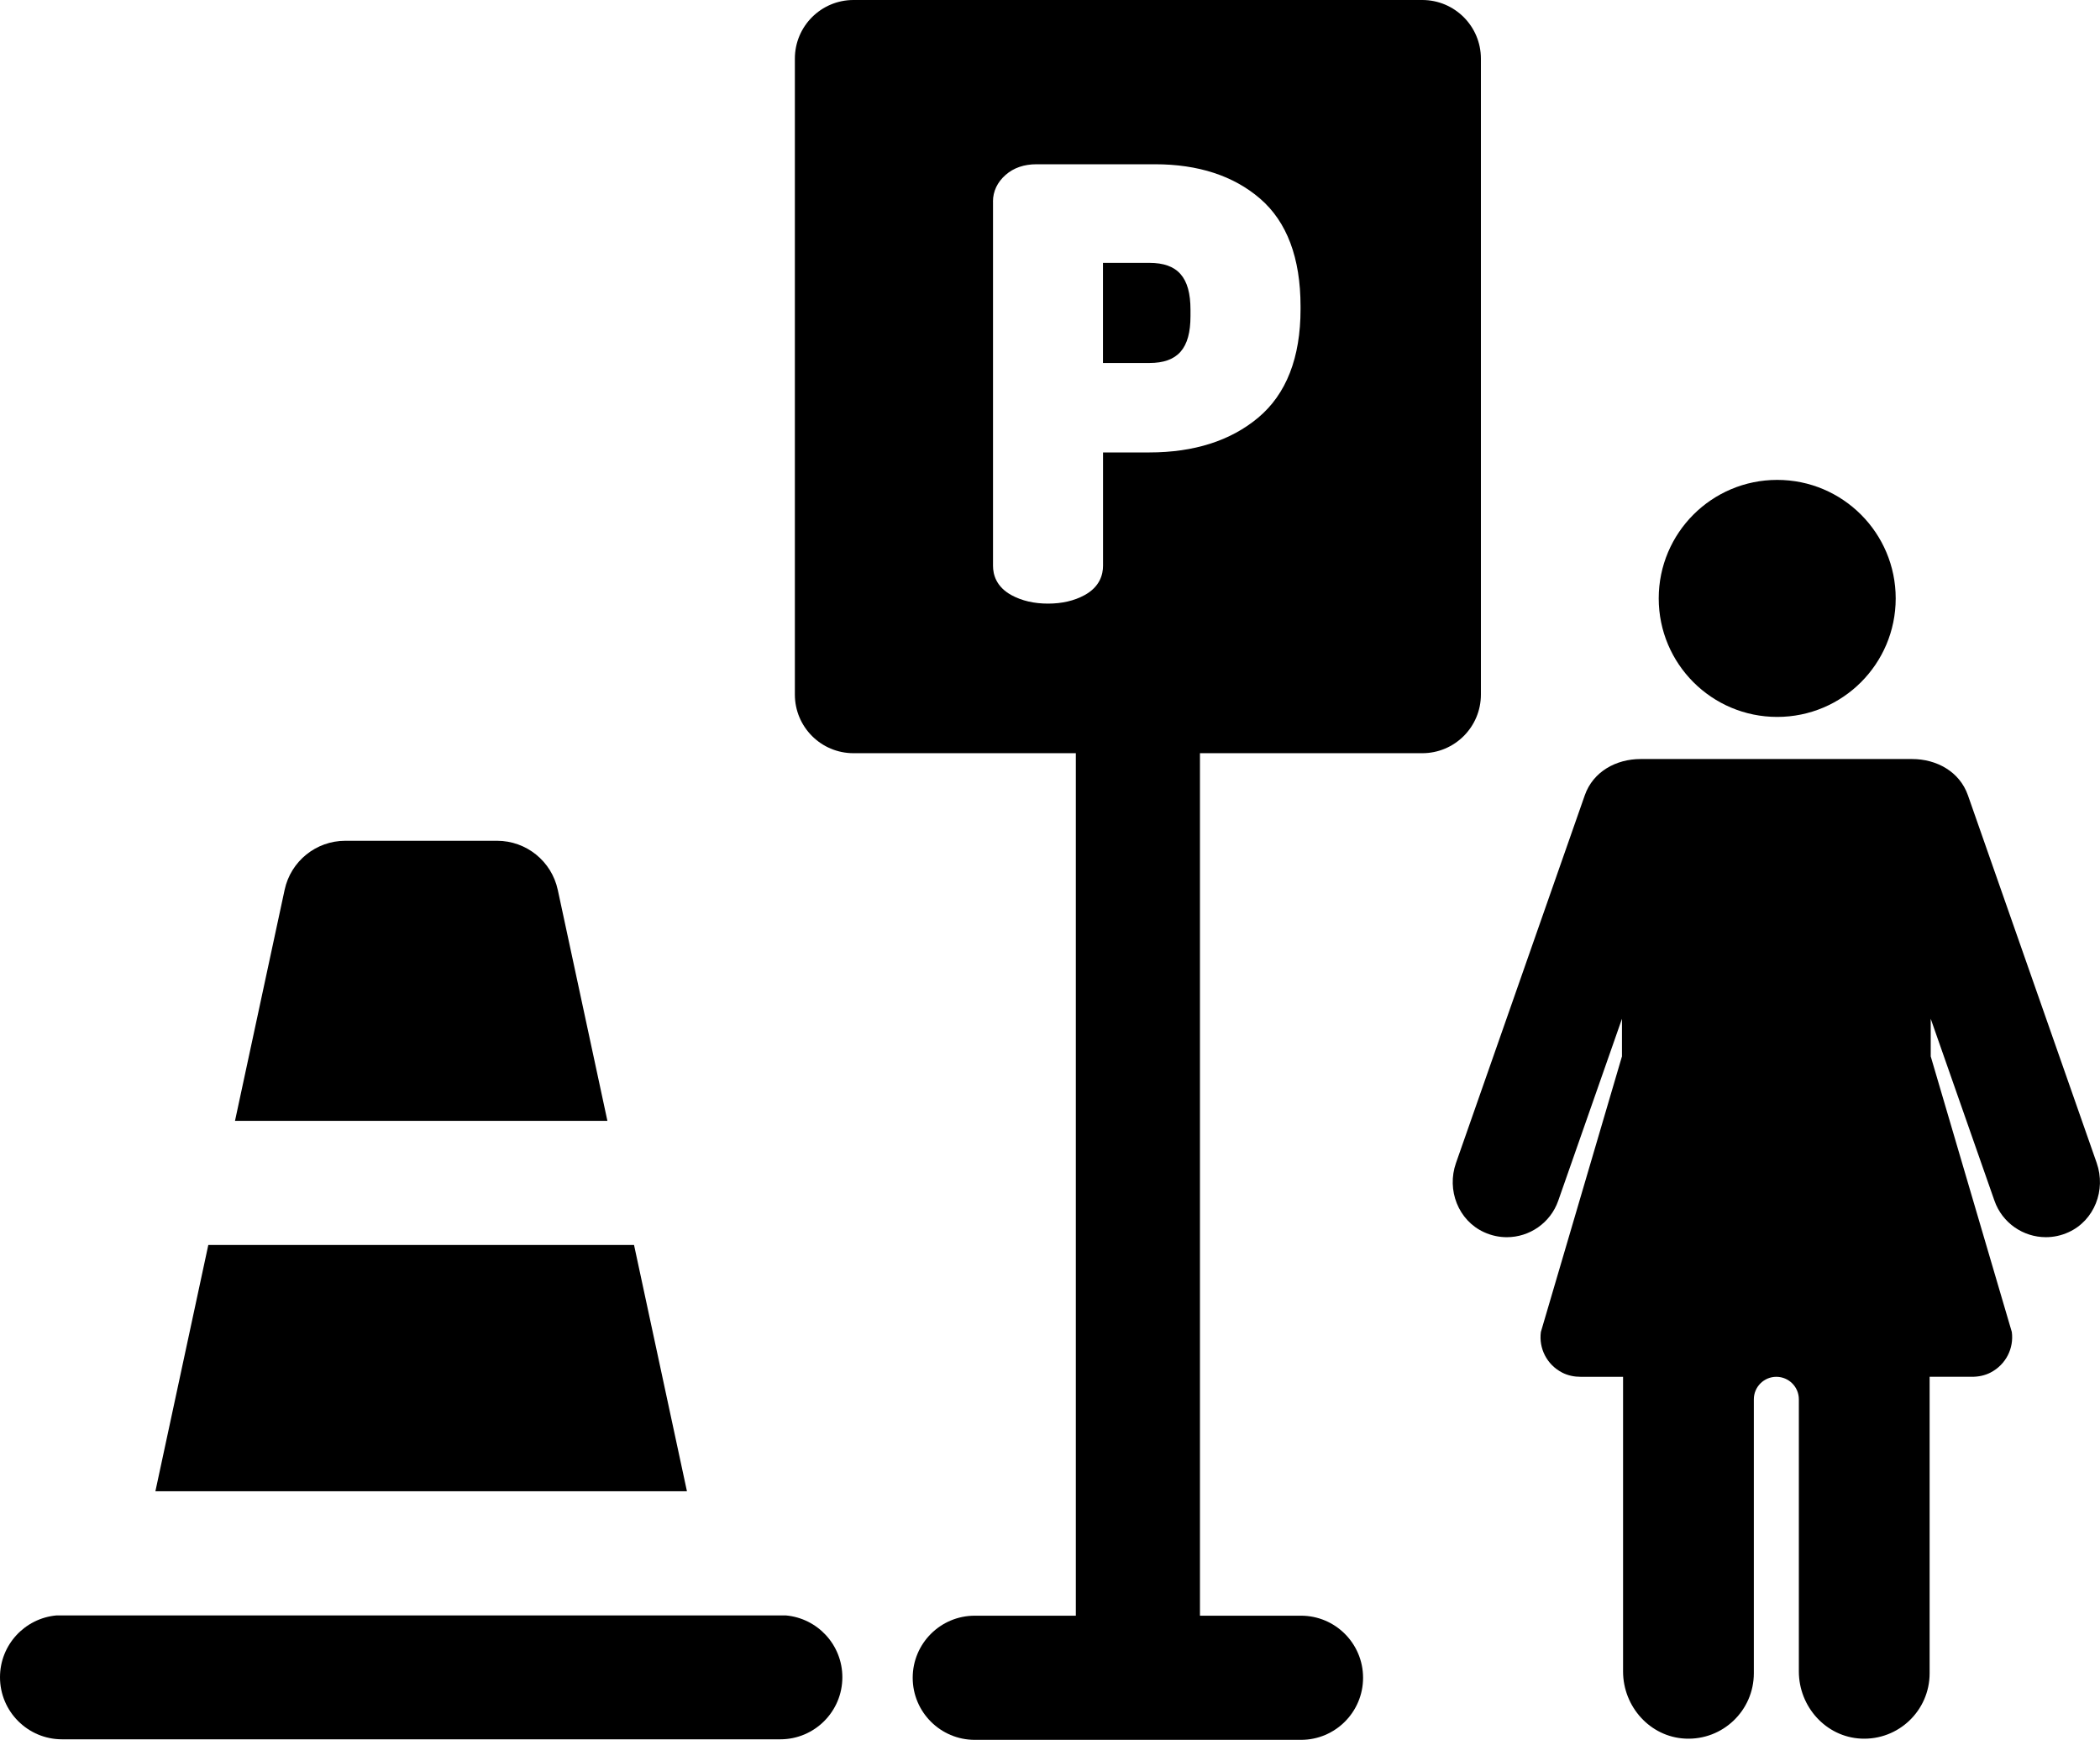
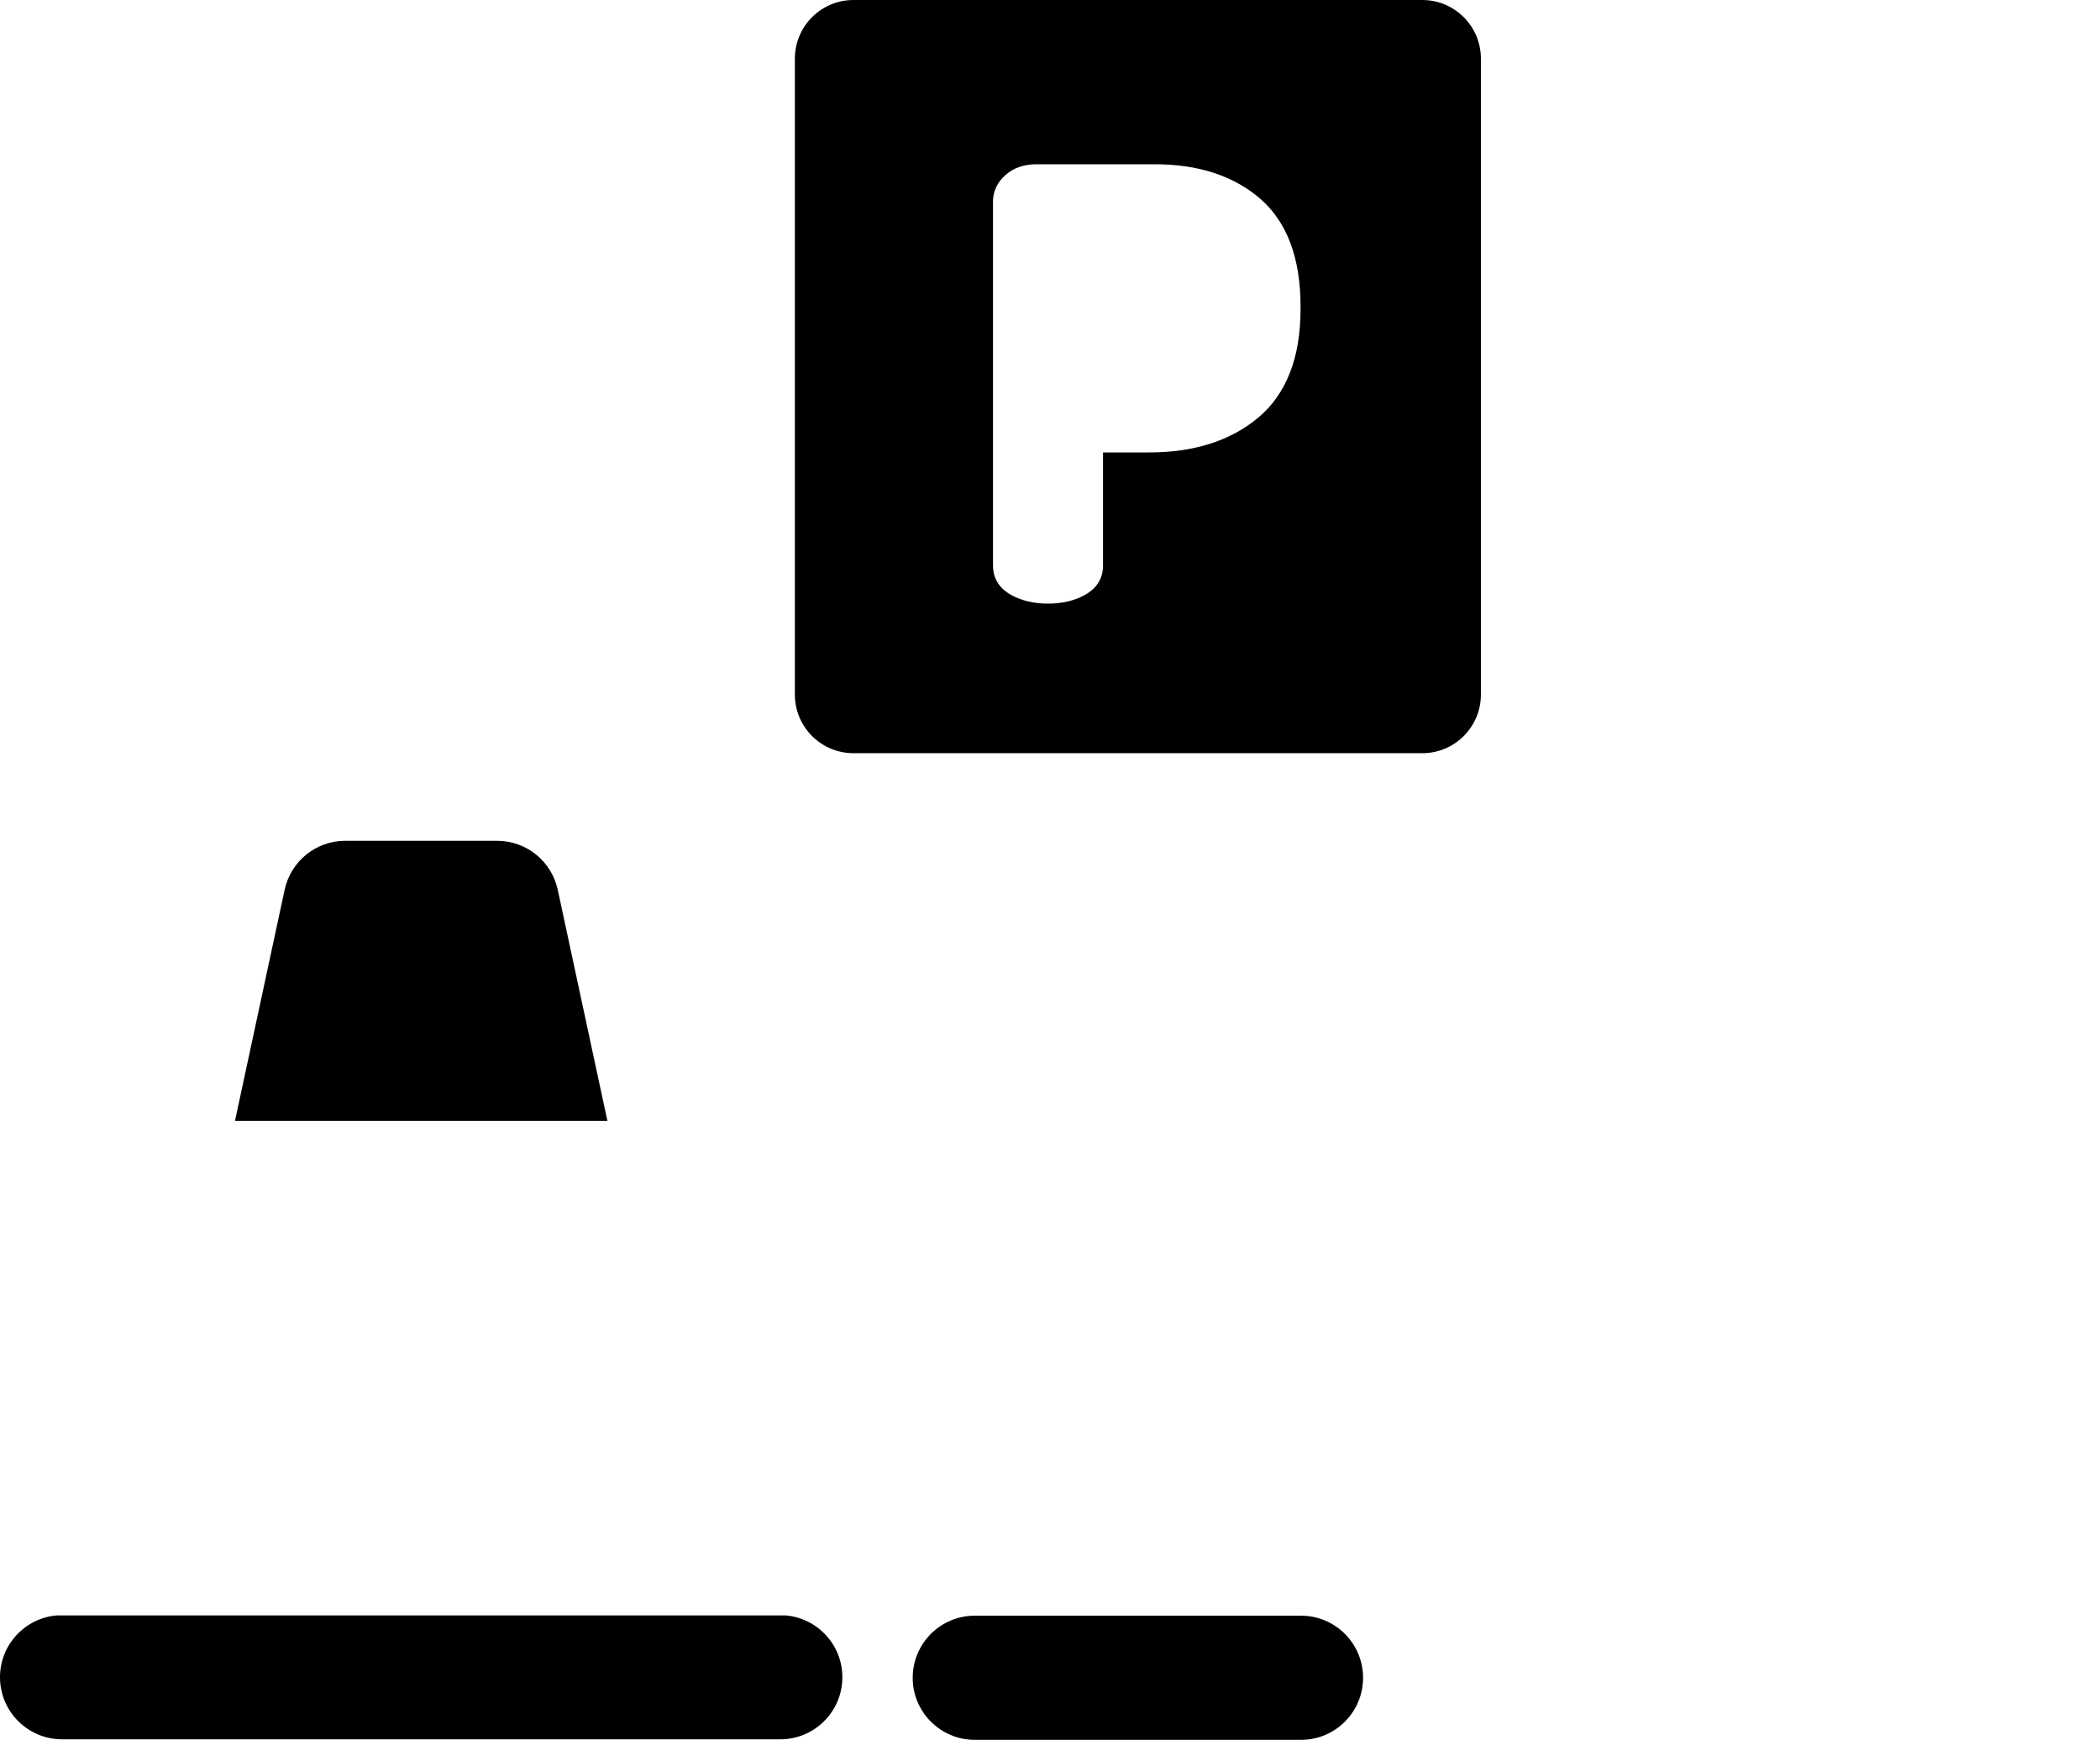
<svg xmlns="http://www.w3.org/2000/svg" id="Layer_1" data-name="Layer 1" viewBox="0 0 1053.29 872.47">
  <g>
    <path d="M683.67,841.34c0-17.19-13.94-31.13-31.13-31.13h-163.63c-17.19,0-31.13,13.94-31.13,31.13s13.94,31.13,31.13,31.13h163.63c17.19,0,31.13-13.94,31.13-31.13Z" />
-     <path d="M597.11,158.5v-3.16c0-16.27-6.37-23.53-20.66-23.53h-23.24v50.22h23.24c14.29,0,20.66-7.26,20.66-23.53Z" />
    <path d="M428.08,377.7h285.29c16.24,0,29.4-13.16,29.4-29.4V29.4c0-16.24-13.16-29.4-29.4-29.4h-285.29c-16.24,0-29.4,13.16-29.4,29.4v318.9c0,16.24,13.16,29.4,29.4,29.4h0ZM498.04,101.06c0-5.11,2.2-9.73,6.37-13.38,4.02-3.52,9.23-5.31,15.48-5.31h59.45c21.67,0,39.38,5.79,52.64,17.2,13.49,11.61,20.33,29.79,20.33,54.05v1.44c0,24.29-7.15,42.58-21.24,54.38-13.82,11.57-32.19,17.44-54.59,17.44h-23.24v56.84c0,4.42-1.62,10.57-9.32,14.75-5.15,2.8-11.29,4.22-18.27,4.22s-13.13-1.42-18.28-4.22c-7.7-4.18-9.31-10.33-9.31-14.75V101.06h0Z" />
-     <path d="M539.6,375.64h62.26v436.91h-62.26v-436.91Z" />
  </g>
  <g>
    <path d="M279.75,446.21c-3.08-14.34-15.76-24.59-30.43-24.59h-76.13c-14.67,0-27.35,10.25-30.43,24.59l-24.89,115.84h186.78l-24.89-115.84Z" />
-     <path d="M318.01,624.31H104.48l-26.54,123.51h266.61l-26.54-123.51Z" />
    <path d="M394.23,810.08H28.27c-15.85,1.45-28.27,14.76-28.27,30.99,0,17.19,13.94,31.13,31.13,31.13h360.24c17.19,0,31.13-13.94,31.13-31.13,0-16.23-12.42-29.54-28.27-30.99Z" />
  </g>
  <g>
-     <path d="M1051.67,583.27l-64.62-184.45c-4.19-11.97-15.83-18.19-27.94-18.19h-136.3c-12.11,0-23.75,6.22-27.94,18.19l-64.62,184.45c-4.71,13.46,1.15,28.73,14.12,34.64,3.73,1.7,7.61,2.5,11.4,2.5,11.29,0,21.85-7.05,25.79-18.3l31.96-91.23v18.84l-40.67,138.21c-1.1,8.12,2.9,16.36,10.71,20.39,2.85,1.47,6.06,2.1,9.26,2.1h21.25v147.75c0,17.66,13.57,32.85,31.21,33.68,18.83.89,34.38-14.12,34.38-32.76v-137.38c0-6.24,5.06-11.29,11.29-11.29h0c6.24,0,11.29,5.06,11.29,11.29v136.46c0,17.66,13.57,32.85,31.21,33.68,18.83.89,34.38-14.12,34.38-32.76v-148.68h21.25c3.21,0,6.41-.64,9.26-2.1,7.81-4.03,11.81-12.26,10.71-20.39l-40.67-138.21v-18.84l31.96,91.23c3.94,11.25,14.51,18.3,25.79,18.3,3.79,0,7.67-.79,11.4-2.5,12.97-5.91,18.83-21.19,14.12-34.64Z" />
-     <circle cx="891.39" cy="300.08" r="59.43" />
-   </g>
+     </g>
</svg>